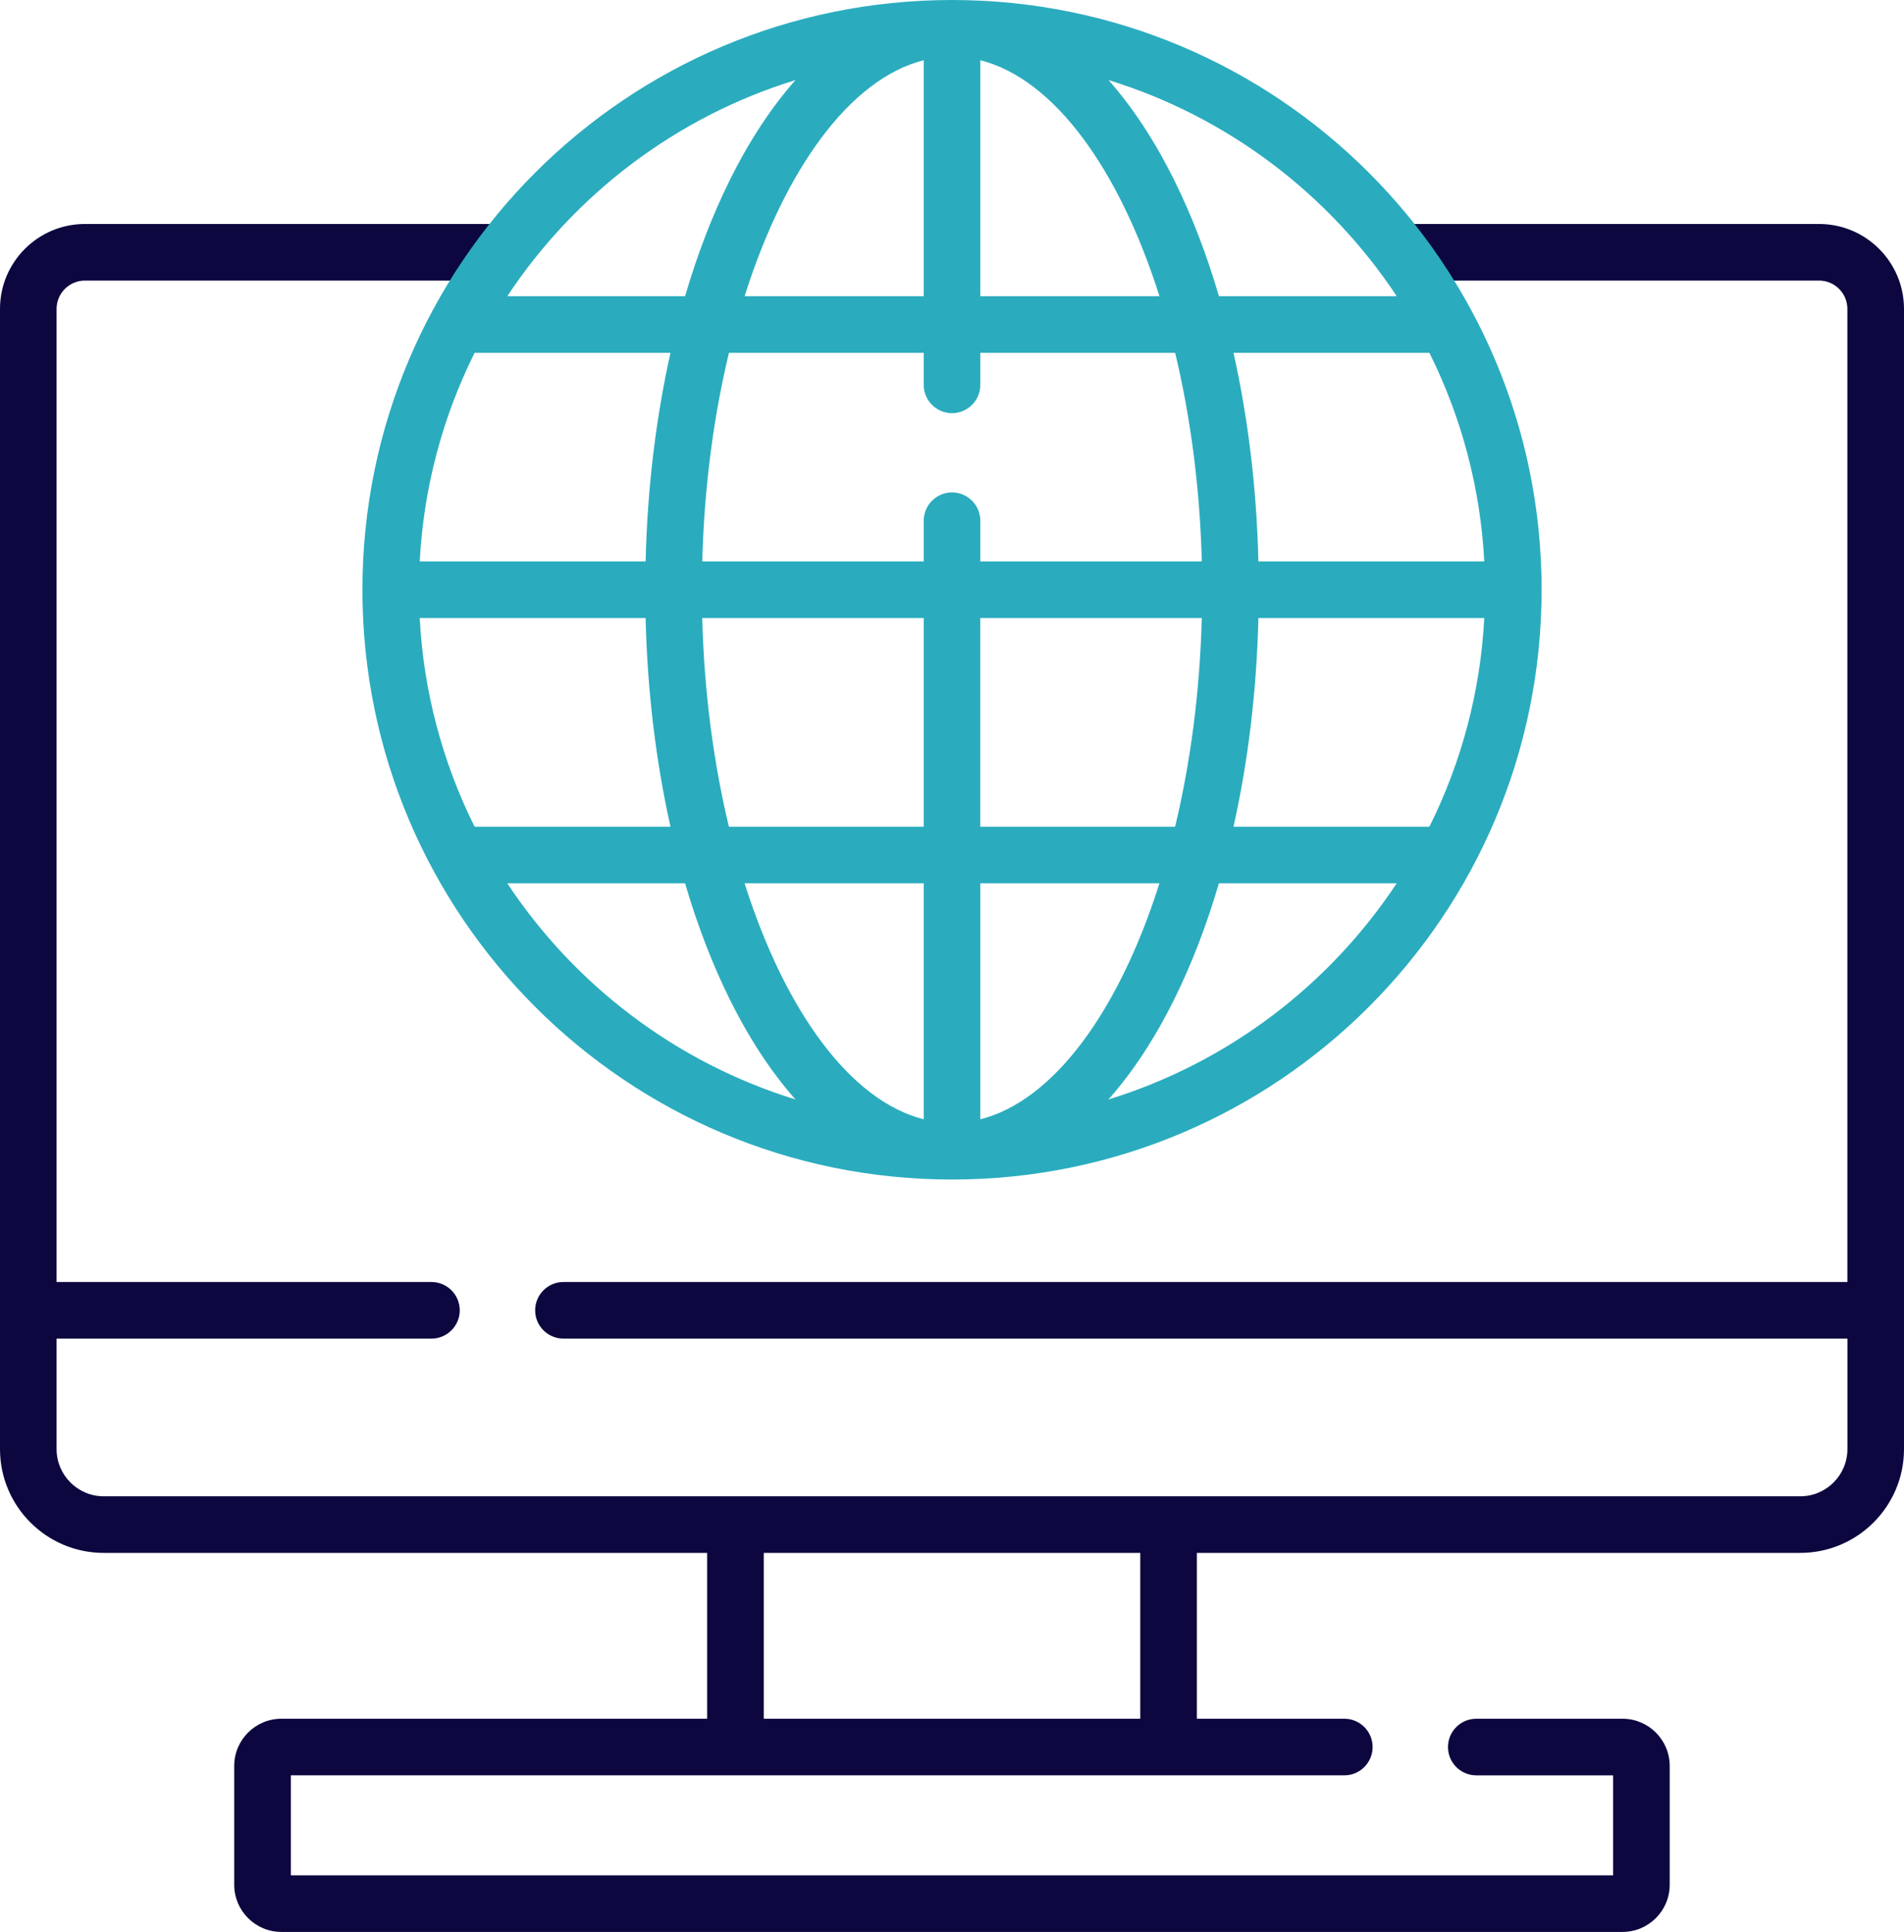
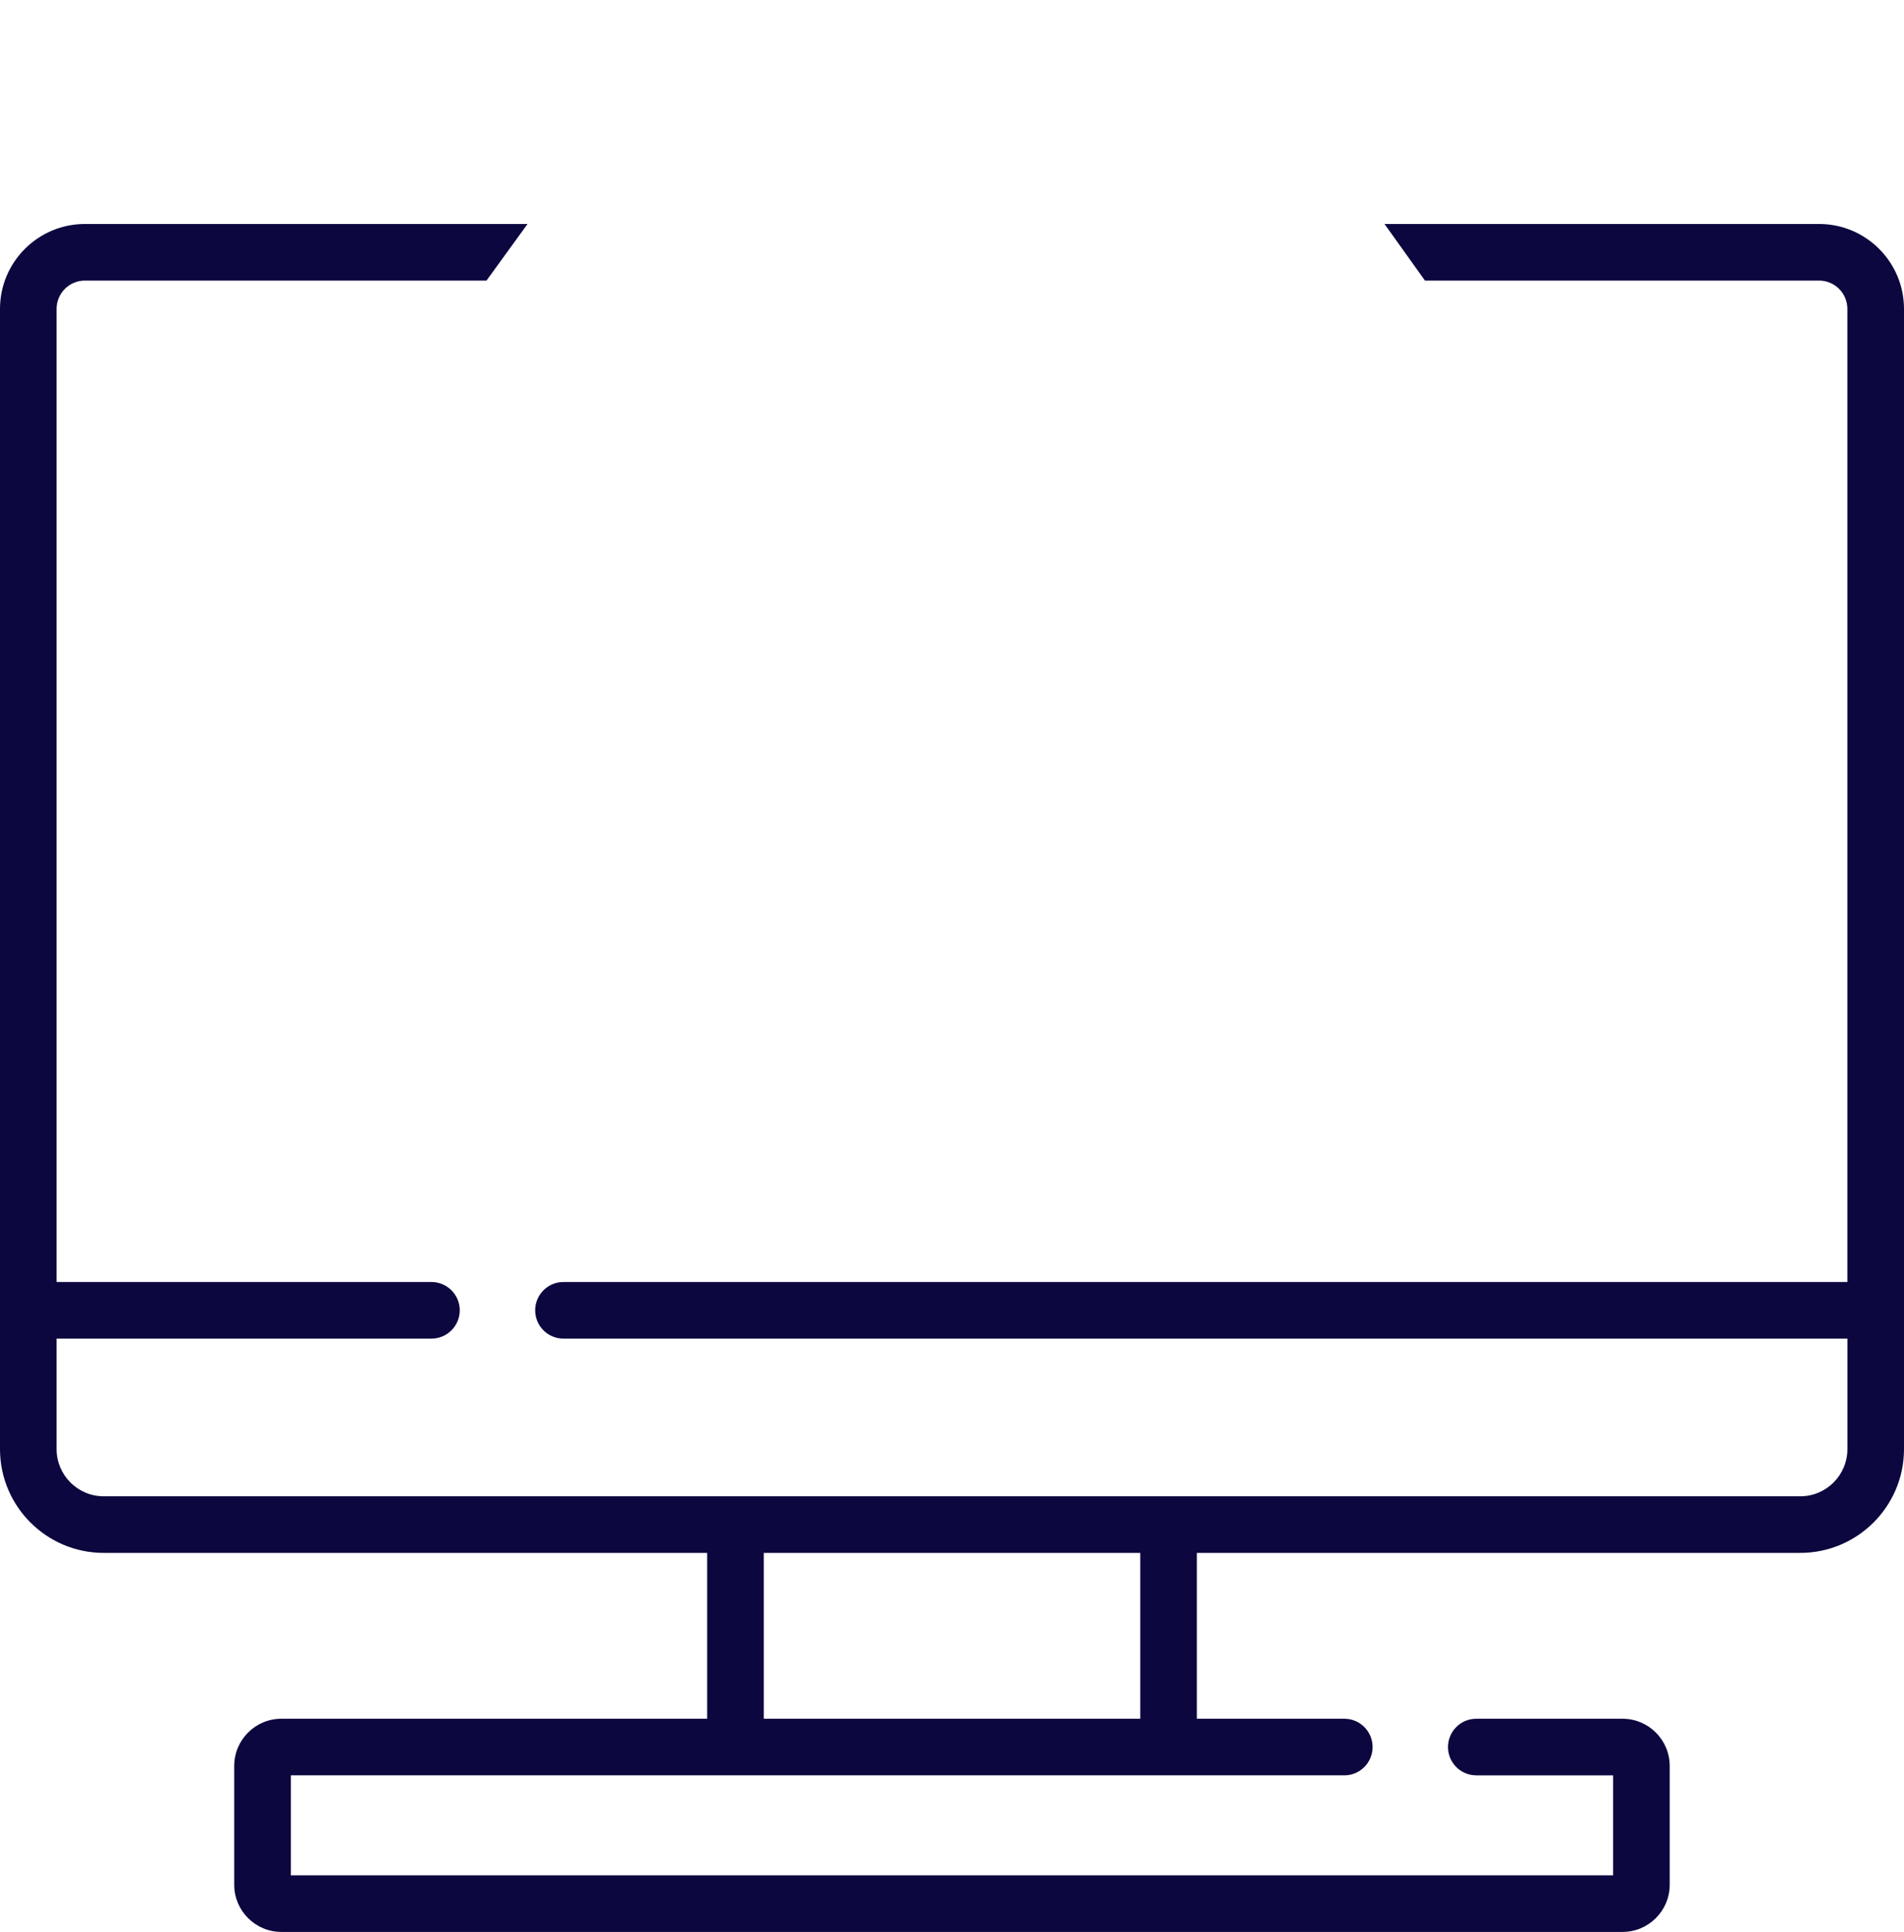
<svg xmlns="http://www.w3.org/2000/svg" id="a" viewBox="0 0 504.75 512">
  <path d="M482.25,59.36h-115.22l10.73,15h104.48c4.14,0,7.5,3.36,7.5,7.5v257.9H149.37c-4.14,0-7.5,3.36-7.5,7.5s3.36,7.5,7.5,7.5h340.38v29.29c0,6.89-5.61,12.5-12.5,12.5H27.5c-6.89,0-12.5-5.61-12.5-12.5v-29.29h99.38c4.14,0,7.5-3.36,7.5-7.5s-3.36-7.5-7.5-7.5H15V81.86c0-4.14,3.36-7.5,7.5-7.5h106.47s10.88-15,10.88-15H22.5c-12.41,0-22.5,10.09-22.5,22.5v302.19c0,15.16,12.34,27.5,27.5,27.5h159.96v43.95h-112.87c-6.89,0-12.5,5.61-12.5,12.5v31.5c0,6.89,5.61,12.5,12.5,12.5h355.55c6.89,0,12.5-5.61,12.5-12.5v-31.5c0-6.89-5.61-12.5-12.5-12.5h-38.78c-4.14,0-7.5,3.36-7.5,7.5s3.36,7.5,7.5,7.5h36.28v26.5H77.1v-26.5h279.28c4.14,0,7.5-3.36,7.5-7.5s-3.36-7.5-7.5-7.5h-39.09v-43.95h159.96c15.16,0,27.5-12.34,27.5-27.5V81.86c0-12.41-10.09-22.5-22.5-22.5ZM302.29,455.5h-99.82v-43.95h99.82v43.95Z" style="fill:#0c073f; stroke-width:0px;" />
-   <path d="M252.38,0C166.05,0,96.08,69.98,96.08,156.3s69.98,156.3,156.3,156.3,156.3-69.98,156.3-156.3S338.7,0,252.38,0ZM393.48,148.8h-59.88c-.46-19.32-2.73-38-6.6-55.3h51.93c8.6,17.24,13.55,36.06,14.55,55.3ZM370.27,78.5h-47.13c-3.25-11.06-7.21-21.4-11.85-30.75-5.21-10.49-11.07-19.38-17.43-26.53,31.61,9.73,58.52,30.27,76.41,57.28ZM259.88,15.96c19.54,4.94,36.8,28.83,47.49,62.54h-47.49V15.96ZM244.88,15.96v62.54h-47.49c10.68-33.71,27.95-57.61,47.49-62.54ZM210.89,21.22h0,0c-6.36,7.16-12.23,16.04-17.43,26.53-4.64,9.35-8.6,19.69-11.85,30.75h-47.13c17.89-27.02,44.8-47.56,76.41-57.28ZM125.82,93.5h51.93c-3.87,17.3-6.14,35.98-6.6,55.3h-59.88c1-19.24,5.95-38.06,14.55-55.3ZM111.27,163.8h59.88c.46,19.32,2.73,38,6.6,55.3h-51.93c-8.59-17.24-13.55-36.06-14.55-55.3ZM134.48,234.1h47.13c3.25,11.06,7.21,21.4,11.85,30.75,5.2,10.49,11.07,19.38,17.43,26.53-31.61-9.73-58.52-30.27-76.41-57.28ZM244.88,296.64c-19.54-4.94-36.8-28.83-47.49-62.55h47.49v62.55ZM244.88,219.1h-51.65c-4.06-16.9-6.56-35.64-7.07-55.3h58.72v55.3ZM252.38,130.5c-4.14,0-7.5,3.36-7.5,7.5v10.8h-58.71c.51-19.66,3.01-38.4,7.07-55.3h51.64v8.5c0,4.14,3.36,7.5,7.5,7.5s7.5-3.36,7.5-7.5v-8.5h51.65c4.06,16.9,6.56,35.64,7.07,55.3h-58.72v-10.8c0-4.14-3.36-7.5-7.5-7.5ZM318.59,163.8c-.51,19.66-3.01,38.4-7.07,55.3h-51.65v-55.3h58.72ZM259.88,296.64v-62.55h47.49c-10.68,33.71-27.95,57.61-47.49,62.55ZM293.85,291.38c6.36-7.16,12.23-16.04,17.43-26.53,4.64-9.35,8.6-19.69,11.85-30.75h47.13c-17.89,27.02-44.8,47.56-76.41,57.28ZM378.93,219.1h-51.93c3.87-17.3,6.14-35.98,6.6-55.3h59.88c-1,19.24-5.95,38.06-14.55,55.3Z" style="fill:#2aacbe; stroke-width:0px;" />
</svg>